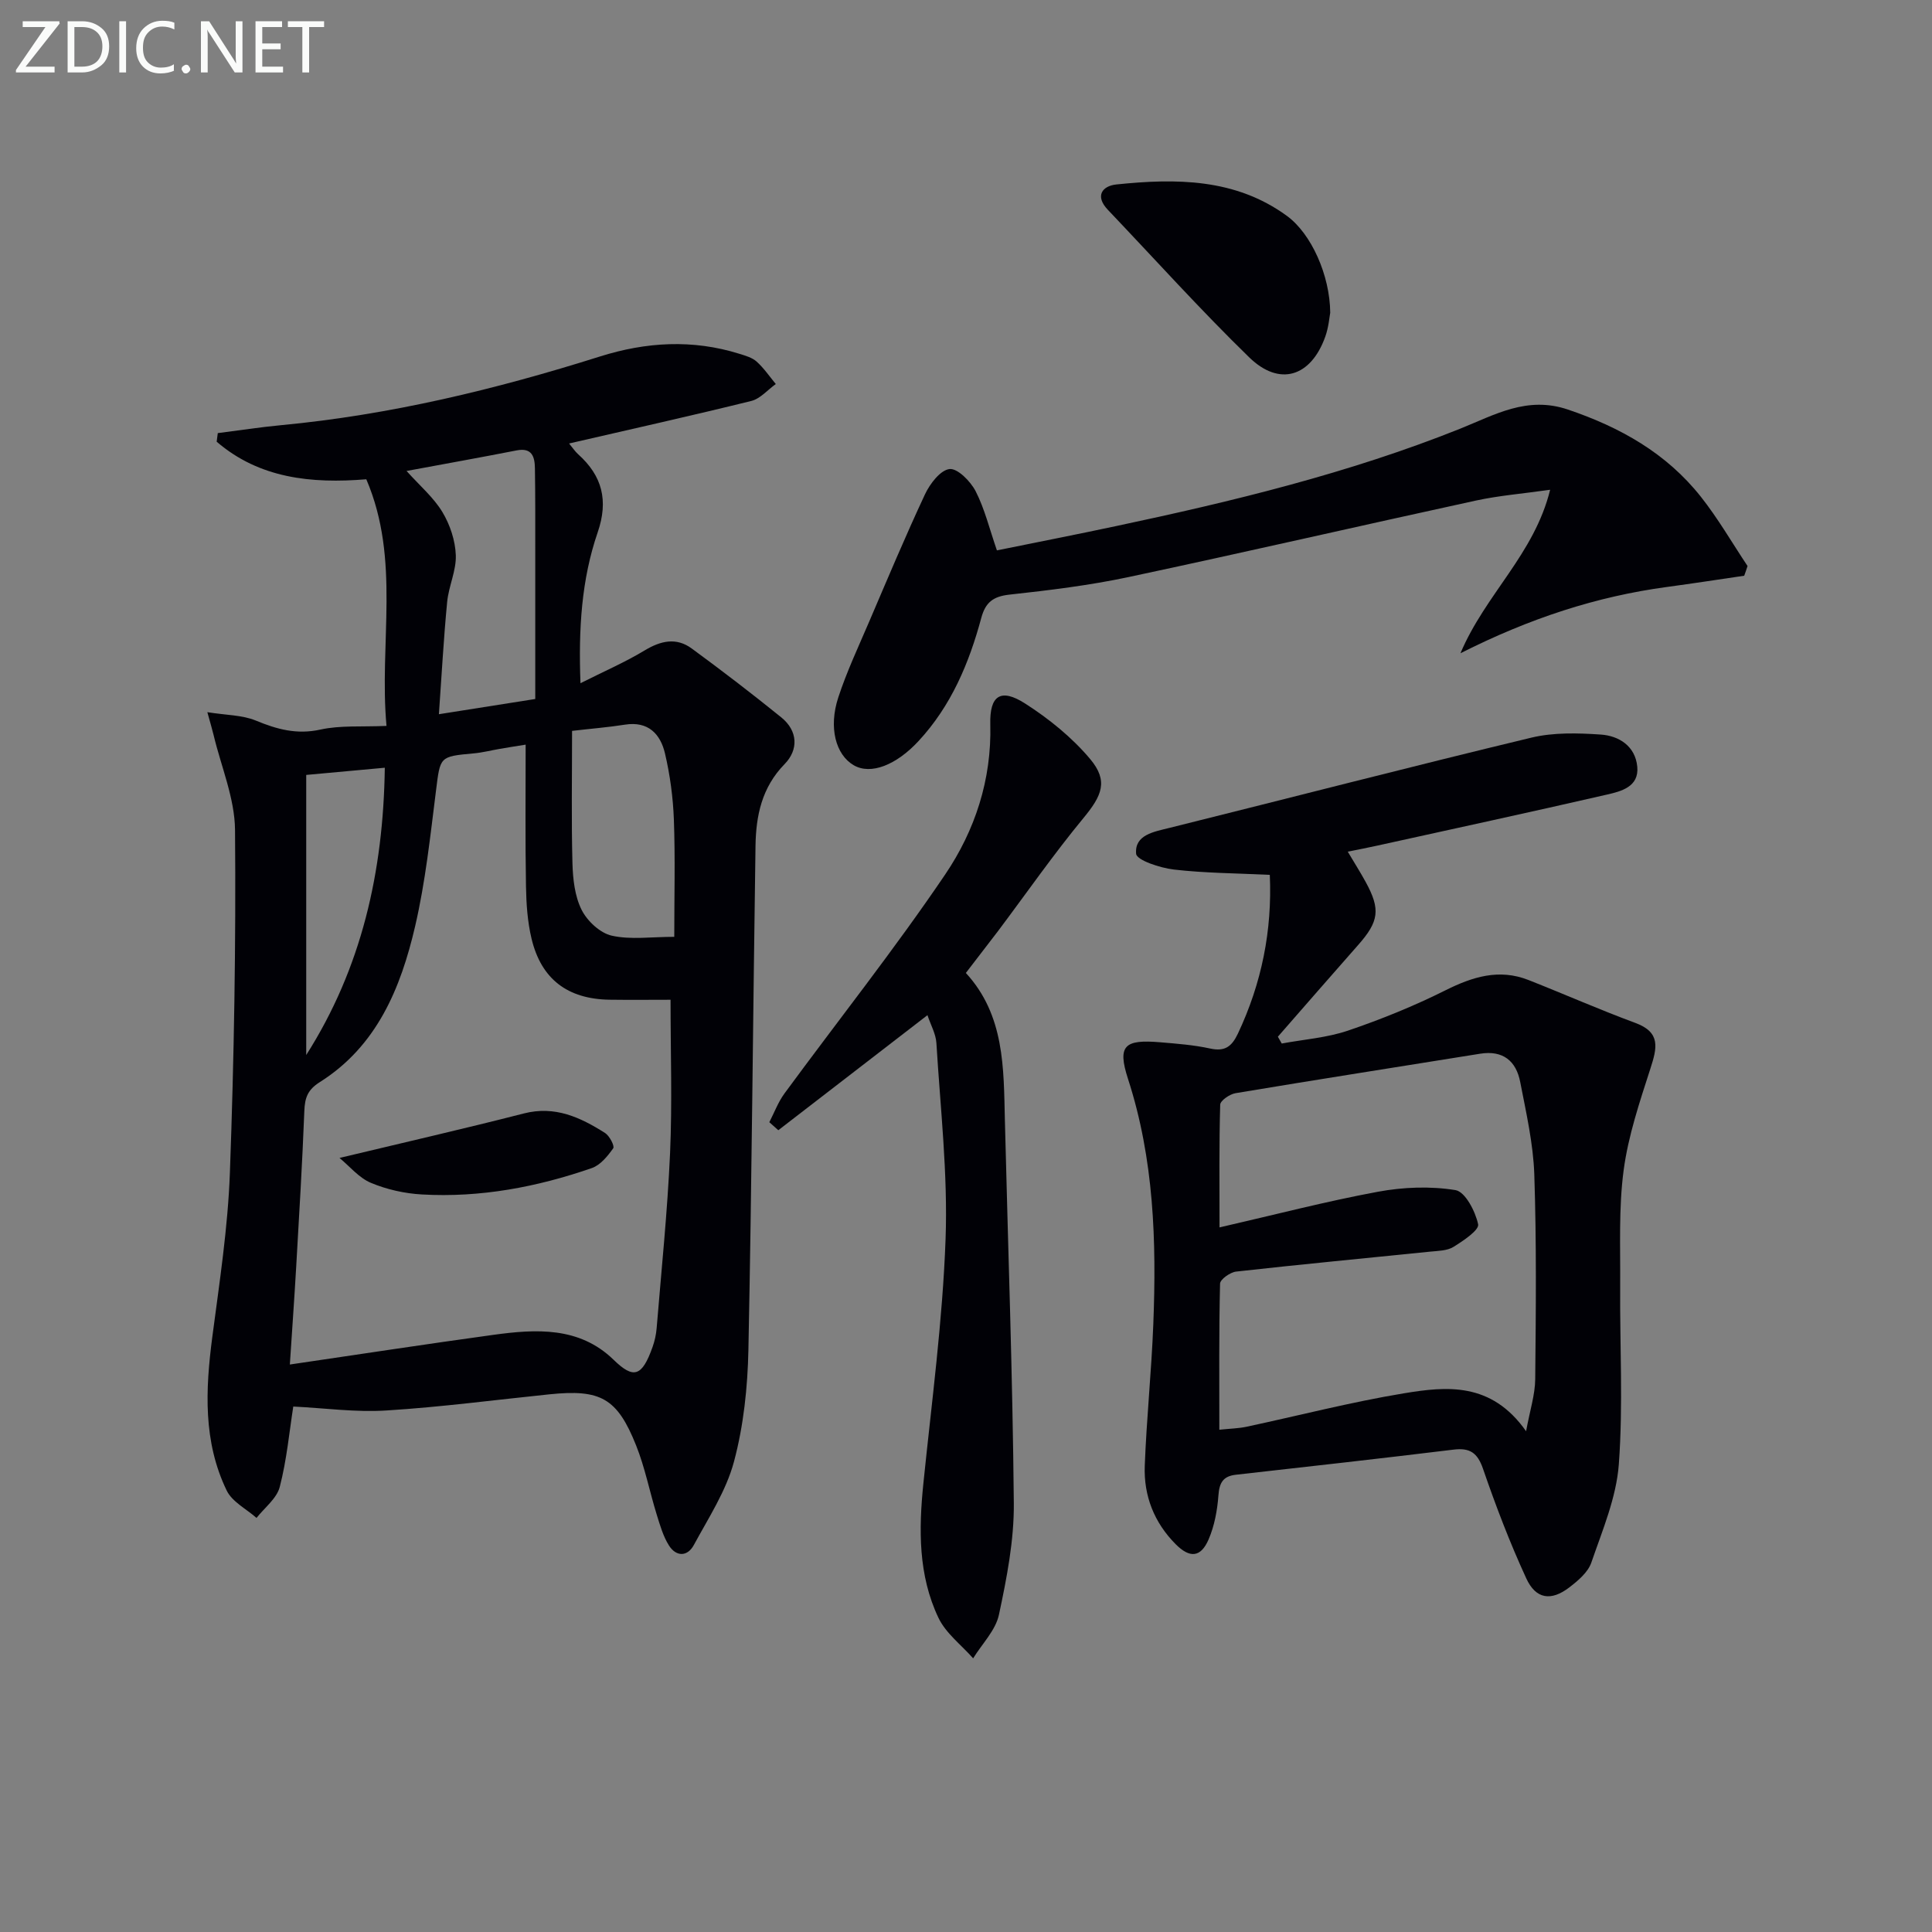
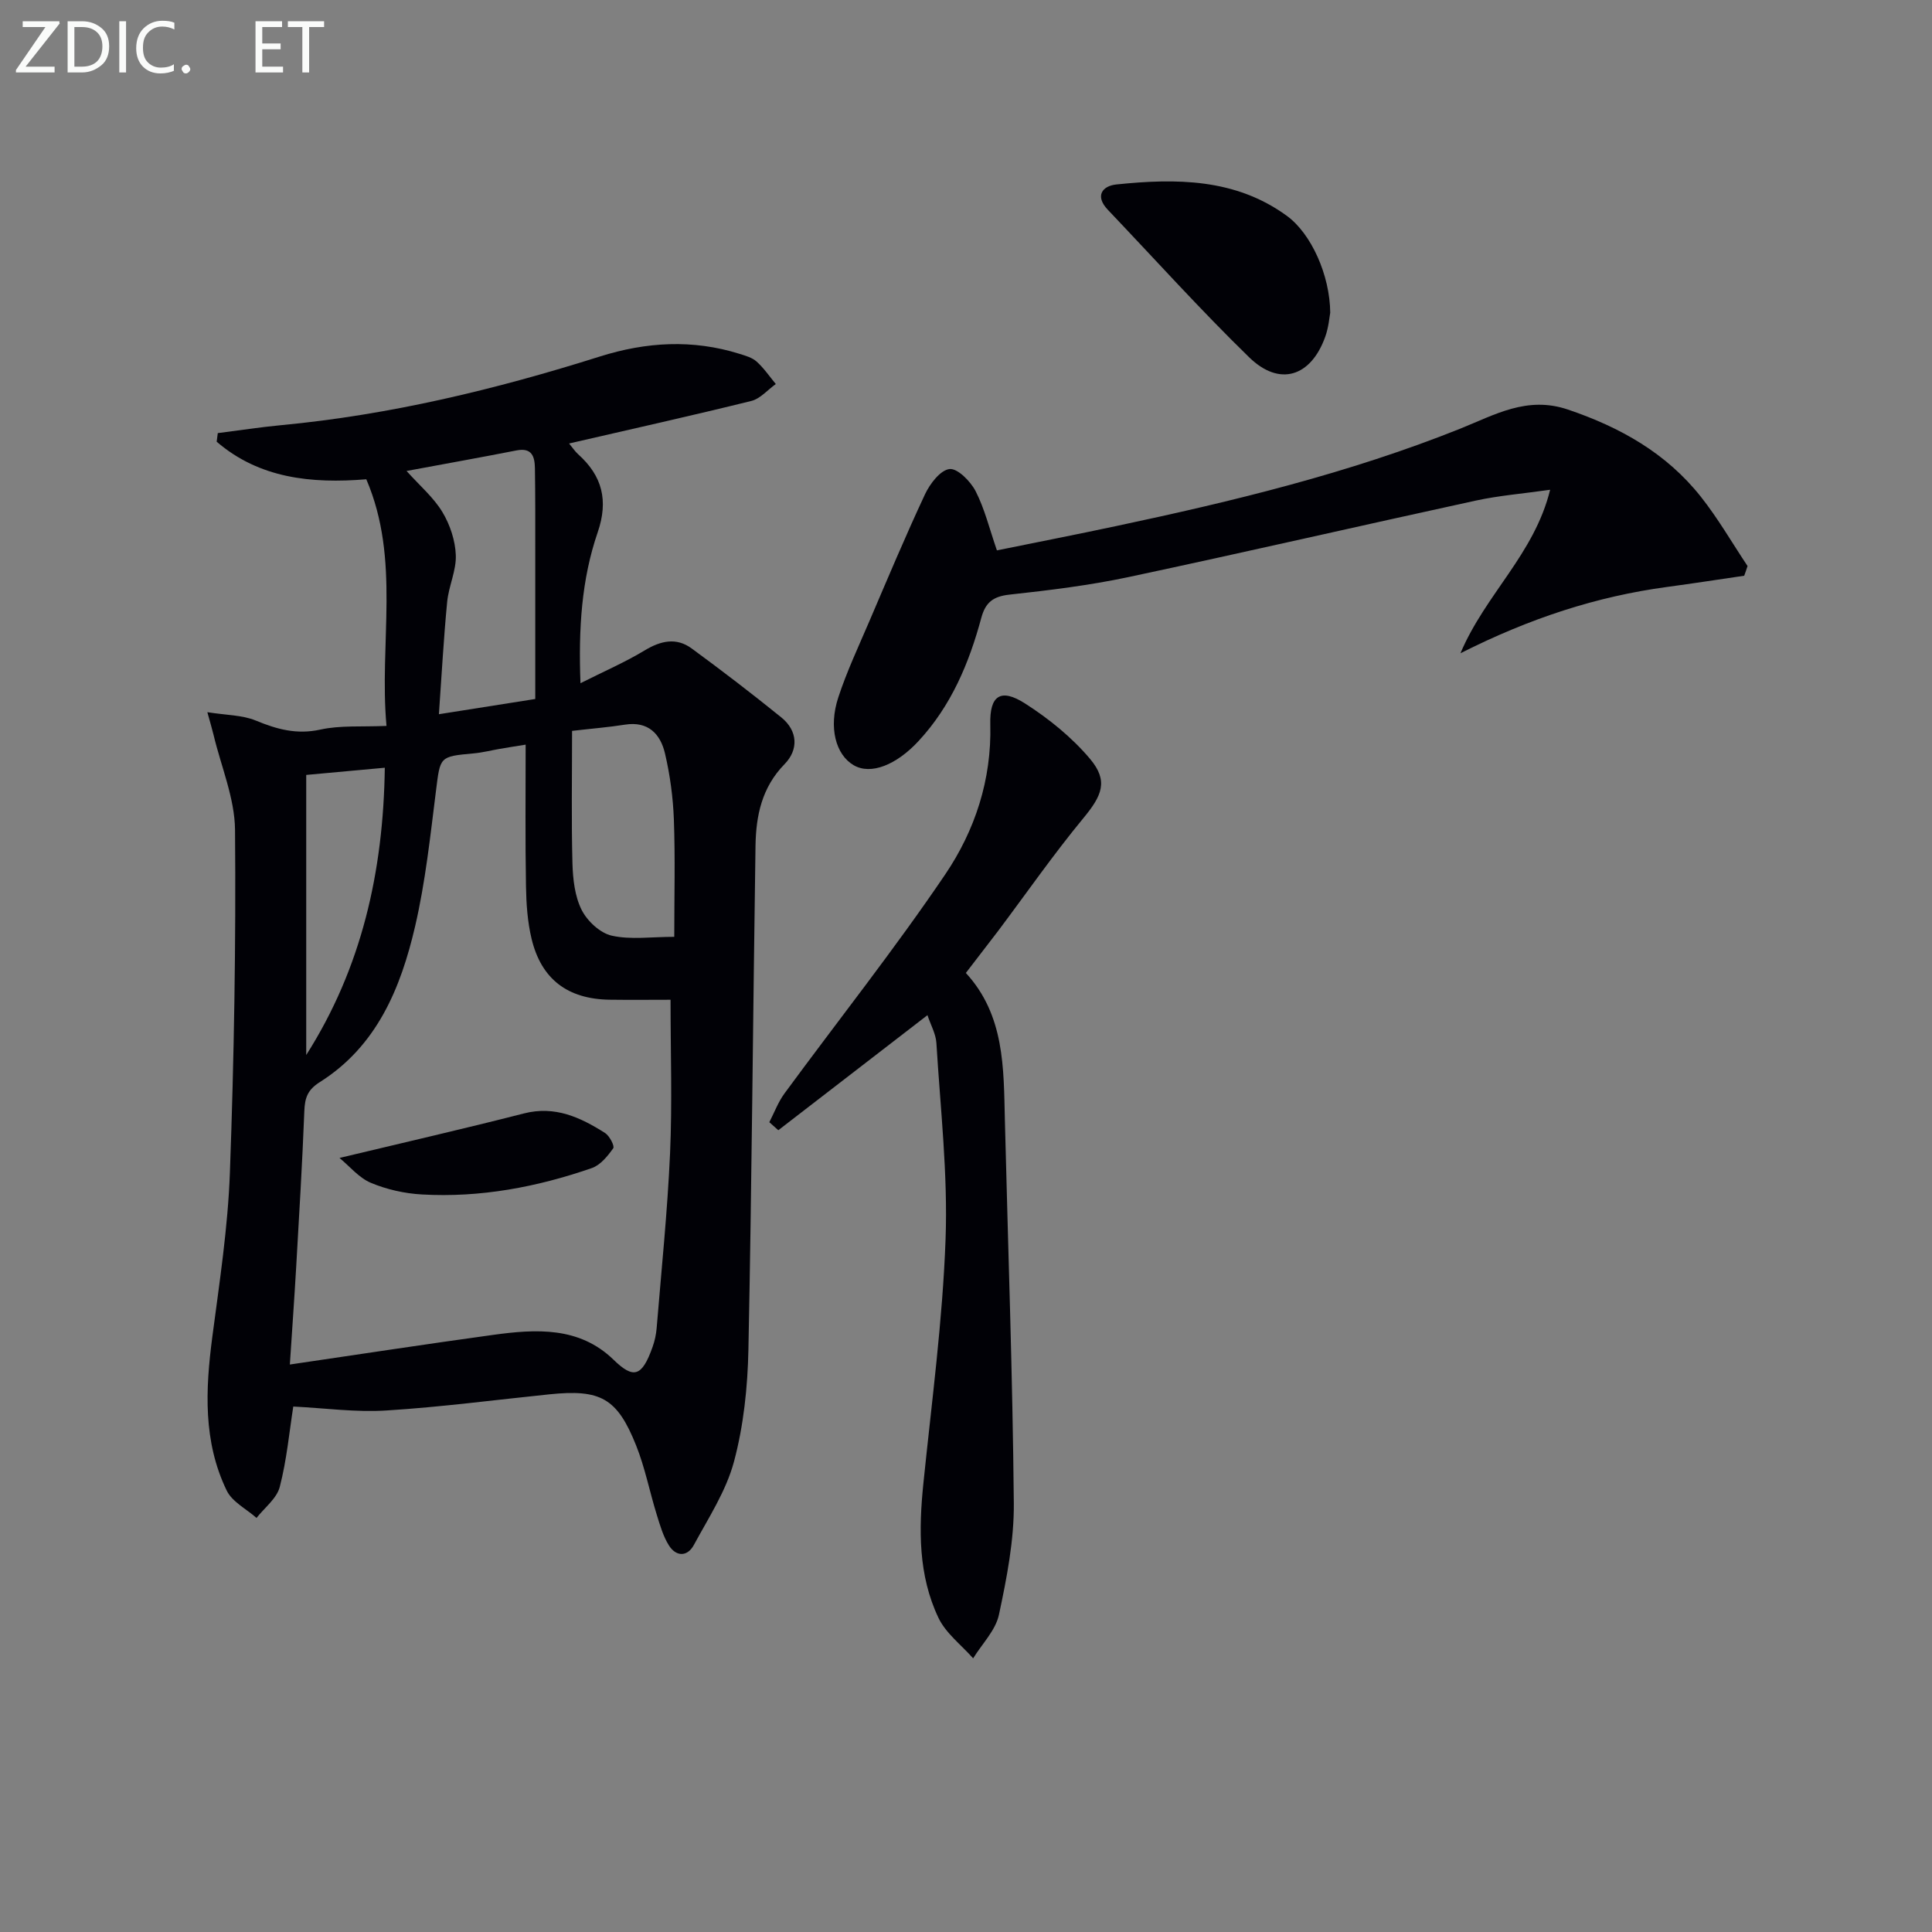
<svg xmlns="http://www.w3.org/2000/svg" enable-background="new 0 0 400 400" viewBox="0 0 400 400">
  <rect x="0" y="0" width="400" height="400" fill="#808080" stroke="none" />
  <path d="m60.72 291.21c-.82 5.23-1.35 11.05-2.8 16.64-.62 2.4-3.15 4.3-4.81 6.42-2.11-1.87-5.05-3.33-6.18-5.68-4.9-10.12-4.4-20.88-2.98-31.75 1.49-11.34 3.24-22.72 3.65-34.13.86-23.61 1.26-47.26 1.06-70.88-.06-6.57-2.88-13.11-4.44-19.66-.26-1.09-.59-2.17-1.29-4.72 3.94.63 7.23.58 10.02 1.73 4.4 1.82 8.5 2.95 13.39 1.87 4.13-.91 8.55-.53 13.68-.76-1.56-17.14 2.97-34.37-4.18-51.06-11.37.93-22.15-.18-30.98-7.78.08-.59.15-1.19.23-1.78 4.36-.55 8.72-1.23 13.09-1.64 22.57-2.13 44.46-7.41 66.02-14.22 9.57-3.02 19.2-3.59 28.88-.56 1.25.39 2.65.78 3.58 1.62 1.5 1.35 2.66 3.07 3.96 4.64-1.68 1.2-3.2 3.03-5.06 3.5-12.36 3.06-24.8 5.82-37.74 8.81.73.88 1.23 1.64 1.88 2.23 5 4.48 6.3 9.58 4.05 16.15-3.37 9.79-3.99 20.02-3.57 31.25 4.86-2.45 9.24-4.34 13.29-6.79 3.35-2.02 6.56-2.73 9.74-.4 6.29 4.61 12.48 9.36 18.54 14.26 3.47 2.81 3.59 6.72.69 9.68-4.73 4.84-5.92 10.69-6.02 16.9-.52 34.79-.77 69.59-1.47 104.37-.16 7.74-.99 15.67-2.98 23.12-1.62 6.08-5.27 11.65-8.32 17.29-1.33 2.46-3.67 2.45-5.16.08-1.2-1.91-1.85-4.21-2.53-6.4-1.47-4.75-2.42-9.7-4.26-14.3-3.92-9.82-7.36-11.67-17.95-10.58-11.23 1.15-22.43 2.64-33.69 3.34-6.35.42-12.79-.49-19.34-.81zm48.11-137.04c-2.23.36-3.81.6-5.39.88-1.79.31-3.57.77-5.37.93-7.14.65-6.91.65-7.81 7.79-1.18 9.37-2.18 18.82-4.31 27.99-2.97 12.8-7.92 24.83-19.74 32.28-2.55 1.61-3.09 3.27-3.2 5.97-.42 10.79-1.07 21.56-1.69 32.34-.39 6.71-.87 13.42-1.31 20.16 14.58-2.14 28.33-4.25 42.11-6.14 8.86-1.22 17.81-1.74 24.9 5.14 4.13 4.02 5.89 3.58 8.09-2.64.44-1.24.73-2.56.84-3.87.99-12.08 2.24-24.15 2.78-36.25.46-10.4.1-20.83.1-31.76-4.05 0-8.34.05-12.62-.01-8.68-.13-14.15-4.24-16.16-12.64-.84-3.51-1.09-7.22-1.15-10.85-.17-9.61-.07-19.22-.07-29.32zm-24.66-56.66c2.76 3.07 5.6 5.48 7.42 8.5 1.58 2.62 2.67 5.9 2.78 8.93.12 3.2-1.48 6.42-1.79 9.69-.73 7.52-1.13 15.07-1.71 23.24 6.87-1.08 12.84-2.03 19.95-3.15 0-10.58.01-20.68 0-30.79 0-5.66.02-11.31-.07-16.97-.04-2.36-.57-4.33-3.78-3.71-7.4 1.45-14.83 2.78-22.8 4.26zm34.27 53.81c0 9.55-.16 18.49.08 27.42.09 3.26.48 6.81 1.9 9.64 1.16 2.31 3.82 4.8 6.24 5.34 3.92.88 8.18.24 12.94.24 0-8.39.21-16.32-.08-24.24-.17-4.6-.79-9.24-1.84-13.72-.94-4.02-3.46-6.73-8.28-5.97-3.4.54-6.84.81-10.96 1.29zm-55.04 67.11c11.47-18.02 15.97-37.93 16.27-59.48-5.7.52-10.89 1-16.27 1.49z" fill="#010106" />
-   <path d="m262.9 181.13c-7.03-.34-13.49-.36-19.86-1.1-2.83-.33-7.71-1.93-7.82-3.27-.33-3.93 3.67-4.55 6.97-5.37 24.96-6.21 49.86-12.66 74.87-18.67 4.58-1.1 9.58-.96 14.33-.64 3.82.25 7.19 2.41 7.59 6.66.39 4.18-3.35 5.1-6.32 5.78-15.83 3.64-31.71 7.07-47.57 10.57-1.89.42-3.8.78-6.05 1.24 1.4 2.36 2.64 4.31 3.74 6.33 3.07 5.63 2.71 8.12-1.57 12.97-5.57 6.31-11.1 12.67-16.64 19.01.27.47.53.94.8 1.41 4.58-.85 9.34-1.19 13.71-2.67 6.89-2.34 13.69-5.1 20.19-8.35 5.63-2.81 11.1-4.52 17.18-2.13 7.39 2.91 14.67 6.13 22.12 8.88 5.35 1.97 4.49 5.22 3.13 9.45-2.22 6.9-4.59 13.9-5.54 21.04-1.05 7.86-.66 15.93-.72 23.91-.09 12.33.63 24.71-.28 36.98-.51 6.9-3.4 13.68-5.69 20.35-.69 2.02-2.76 3.76-4.57 5.15-3.76 2.88-6.92 2.45-8.91-1.89-3.39-7.36-6.3-14.98-8.94-22.65-1.15-3.34-2.72-4.41-6.11-3.99-15.01 1.83-30.04 3.51-45.07 5.2-2.67.3-3.42 1.68-3.61 4.29-.23 3.09-.82 6.3-2.04 9.12-1.63 3.76-3.91 3.88-6.8.98-4.47-4.49-6.64-10.04-6.41-16.24.37-9.78 1.39-19.54 1.77-29.33.67-17.15.15-34.16-5.24-50.78-2.25-6.94-.71-8.2 6.66-7.58 3.47.29 6.98.56 10.37 1.3 3.04.66 4.45-.41 5.72-3.08 4.93-10.45 7.12-21.36 6.61-32.88zm53.06 115.19c.8-4.34 1.86-7.56 1.89-10.79.14-14.12.28-28.26-.19-42.37-.22-6.41-1.69-12.81-2.92-19.16-.84-4.32-3.55-6.6-8.29-5.84-16.88 2.72-33.77 5.35-50.64 8.17-1.21.2-3.15 1.53-3.18 2.38-.24 8.23-.14 16.48-.14 25.41 11.52-2.64 22.08-5.4 32.79-7.38 5.23-.97 10.84-1.19 16.06-.34 2.01.33 4.13 4.4 4.69 7.08.25 1.19-3.09 3.43-5.11 4.68-1.31.81-3.18.81-4.83.98-13.39 1.37-26.79 2.63-40.17 4.13-1.23.14-3.3 1.61-3.32 2.5-.24 9.93-.15 19.87-.15 30.24 2.31-.24 3.96-.27 5.55-.6 10.87-2.32 21.66-5.12 32.61-6.93 8.88-1.47 18.13-2.42 25.35 7.84z" fill="#010106" />
  <path d="m361.12 119.2c-5.32.78-10.63 1.6-15.96 2.32-14.61 1.97-28.43 6.48-42.79 13.73 5.18-12.25 15.28-20.5 18.57-33.85-5.69.81-10.58 1.2-15.34 2.23-24 5.22-47.94 10.74-71.97 15.85-8.1 1.72-16.38 2.73-24.63 3.63-3.36.37-4.96 1.59-5.83 4.8-2.53 9.39-6.23 18.21-12.99 25.51-4.59 4.96-9.89 7.09-13.45 5-3.68-2.16-5.23-7.76-3.17-14.03 1.75-5.34 4.16-10.47 6.38-15.65 3.78-8.83 7.5-17.7 11.57-26.4 1.02-2.18 3.18-5.01 5.08-5.23 1.65-.19 4.35 2.54 5.4 4.58 1.87 3.64 2.85 7.75 4.41 12.26 8.16-1.66 16.41-3.27 24.62-5.02 24.2-5.13 48.23-10.95 71.26-20.16 7.22-2.89 13.86-6.84 22.33-3.98 10.85 3.67 20.4 9.04 27.53 18.05 3.57 4.51 6.47 9.55 9.67 14.35-.21.68-.45 1.34-.69 2.01z" fill="#010106" />
  <path d="m199.97 201.44c8.04 8.74 7.82 19.66 8.08 30.47.65 26.43 1.61 52.86 1.85 79.29.07 7.71-1.46 15.52-3.08 23.11-.69 3.24-3.5 6.03-5.34 9.03-2.45-2.78-5.67-5.19-7.19-8.4-4.19-8.81-4.09-18.3-3.11-27.85 1.72-16.83 3.98-33.66 4.59-50.54.49-13.5-1.08-27.09-1.9-40.62-.12-1.89-1.18-3.73-1.85-5.75-10.49 8.09-20.68 15.96-30.88 23.82-.62-.55-1.24-1.11-1.86-1.66 1.03-1.99 1.82-4.15 3.13-5.94 11.1-15.12 22.78-29.84 33.28-45.35 6.16-9.1 9.64-19.62 9.34-31.07-.16-6.02 2.17-7.55 7.2-4.33 4.94 3.16 9.71 7.02 13.47 11.49 3.83 4.56 2.44 7.59-1.36 12.2-6.23 7.54-11.83 15.6-17.71 23.43-2.02 2.65-4.06 5.27-6.66 8.67z" fill="#010106" />
  <path d="m275.41 64.74c-.16.82-.32 3.01-1.04 5-2.97 8.28-9.46 10.35-15.73 4.25-10.1-9.83-19.54-20.33-29.27-30.55-2.75-2.89-1.13-4.95 1.76-5.25 12.35-1.28 24.63-1.28 35.3 6.5 5.05 3.68 8.91 12.26 8.98 20.05z" fill="#010106" />
  <path d="m70.29 239.74c13.51-3.24 25.87-6.06 38.16-9.21 6.46-1.66 11.72.81 16.83 4.05.92.59 2.01 2.7 1.68 3.16-1.15 1.62-2.66 3.49-4.44 4.1-11.37 3.94-23.1 6.15-35.17 5.46-3.58-.2-7.28-1.03-10.57-2.41-2.46-1.03-4.36-3.39-6.49-5.15z" fill="#010106" />
  <g fill="#fafbfa">
    <path d="m12.4 4.8-7.1 9h6v1.2h-8v-.5l6.1-8.9h-4.7v-1.2h7.6v.4z" />
    <path d="m14 14v-9.6h3c1.6 0 2.9.5 4 1.4s1.6 2.2 1.6 3.8-.5 3-1.6 3.9-2.4 1.5-4 1.5h-3zm1.4-8.4v8.2h1.6c1.3 0 2.4-.4 3.1-1.1s1.1-1.8 1.1-3.1-.4-2.3-1.2-3-1.8-1-3.1-1z" />
    <path d="m26.1 4.4v10.6h-1.4v-10.6z" />
    <path d="m36.1 14.6c-.8.4-1.8.6-2.9.6-1.5 0-2.7-.5-3.6-1.4s-1.4-2.2-1.4-3.8c0-1.7.5-3.1 1.5-4.1s2.3-1.6 3.9-1.6c1 0 1.8.1 2.5.4v1.4c-.8-.4-1.6-.6-2.5-.6-1.2 0-2.1.4-2.9 1.2s-1.1 1.8-1.1 3.2c0 1.3.3 2.3 1 3s1.6 1.1 2.7 1.1c1 0 2-.2 2.7-.7v1.3z" />
    <path d="m37.6 14.3c0-.2.1-.5.3-.6s.4-.3.6-.3c.3 0 .5.1.6.3s.3.4.3.6-.1.4-.3.6-.4.3-.6.3c-.3 0-.5-.1-.6-.3s-.3-.4-.3-.6z" />
-     <path d="m50.2 15h-1.6l-5.3-8.2c-.2-.2-.3-.5-.4-.7 0 .2.1.7.1 1.5v7.4h-1.4v-10.6h1.7l5.2 8.1c.2.4.4.6.4.7 0-.3-.1-.8-.1-1.5v-7.3h1.4z" />
    <path d="m58.6 15h-5.7v-10.6h5.5v1.2h-4.1v3.4h3.8v1.2h-3.8v3.6h4.3z" />
    <path d="m67.1 5.6h-3.1v9.4h-1.4v-9.4h-3v-1.2h7.5z" />
  </g>
</svg>